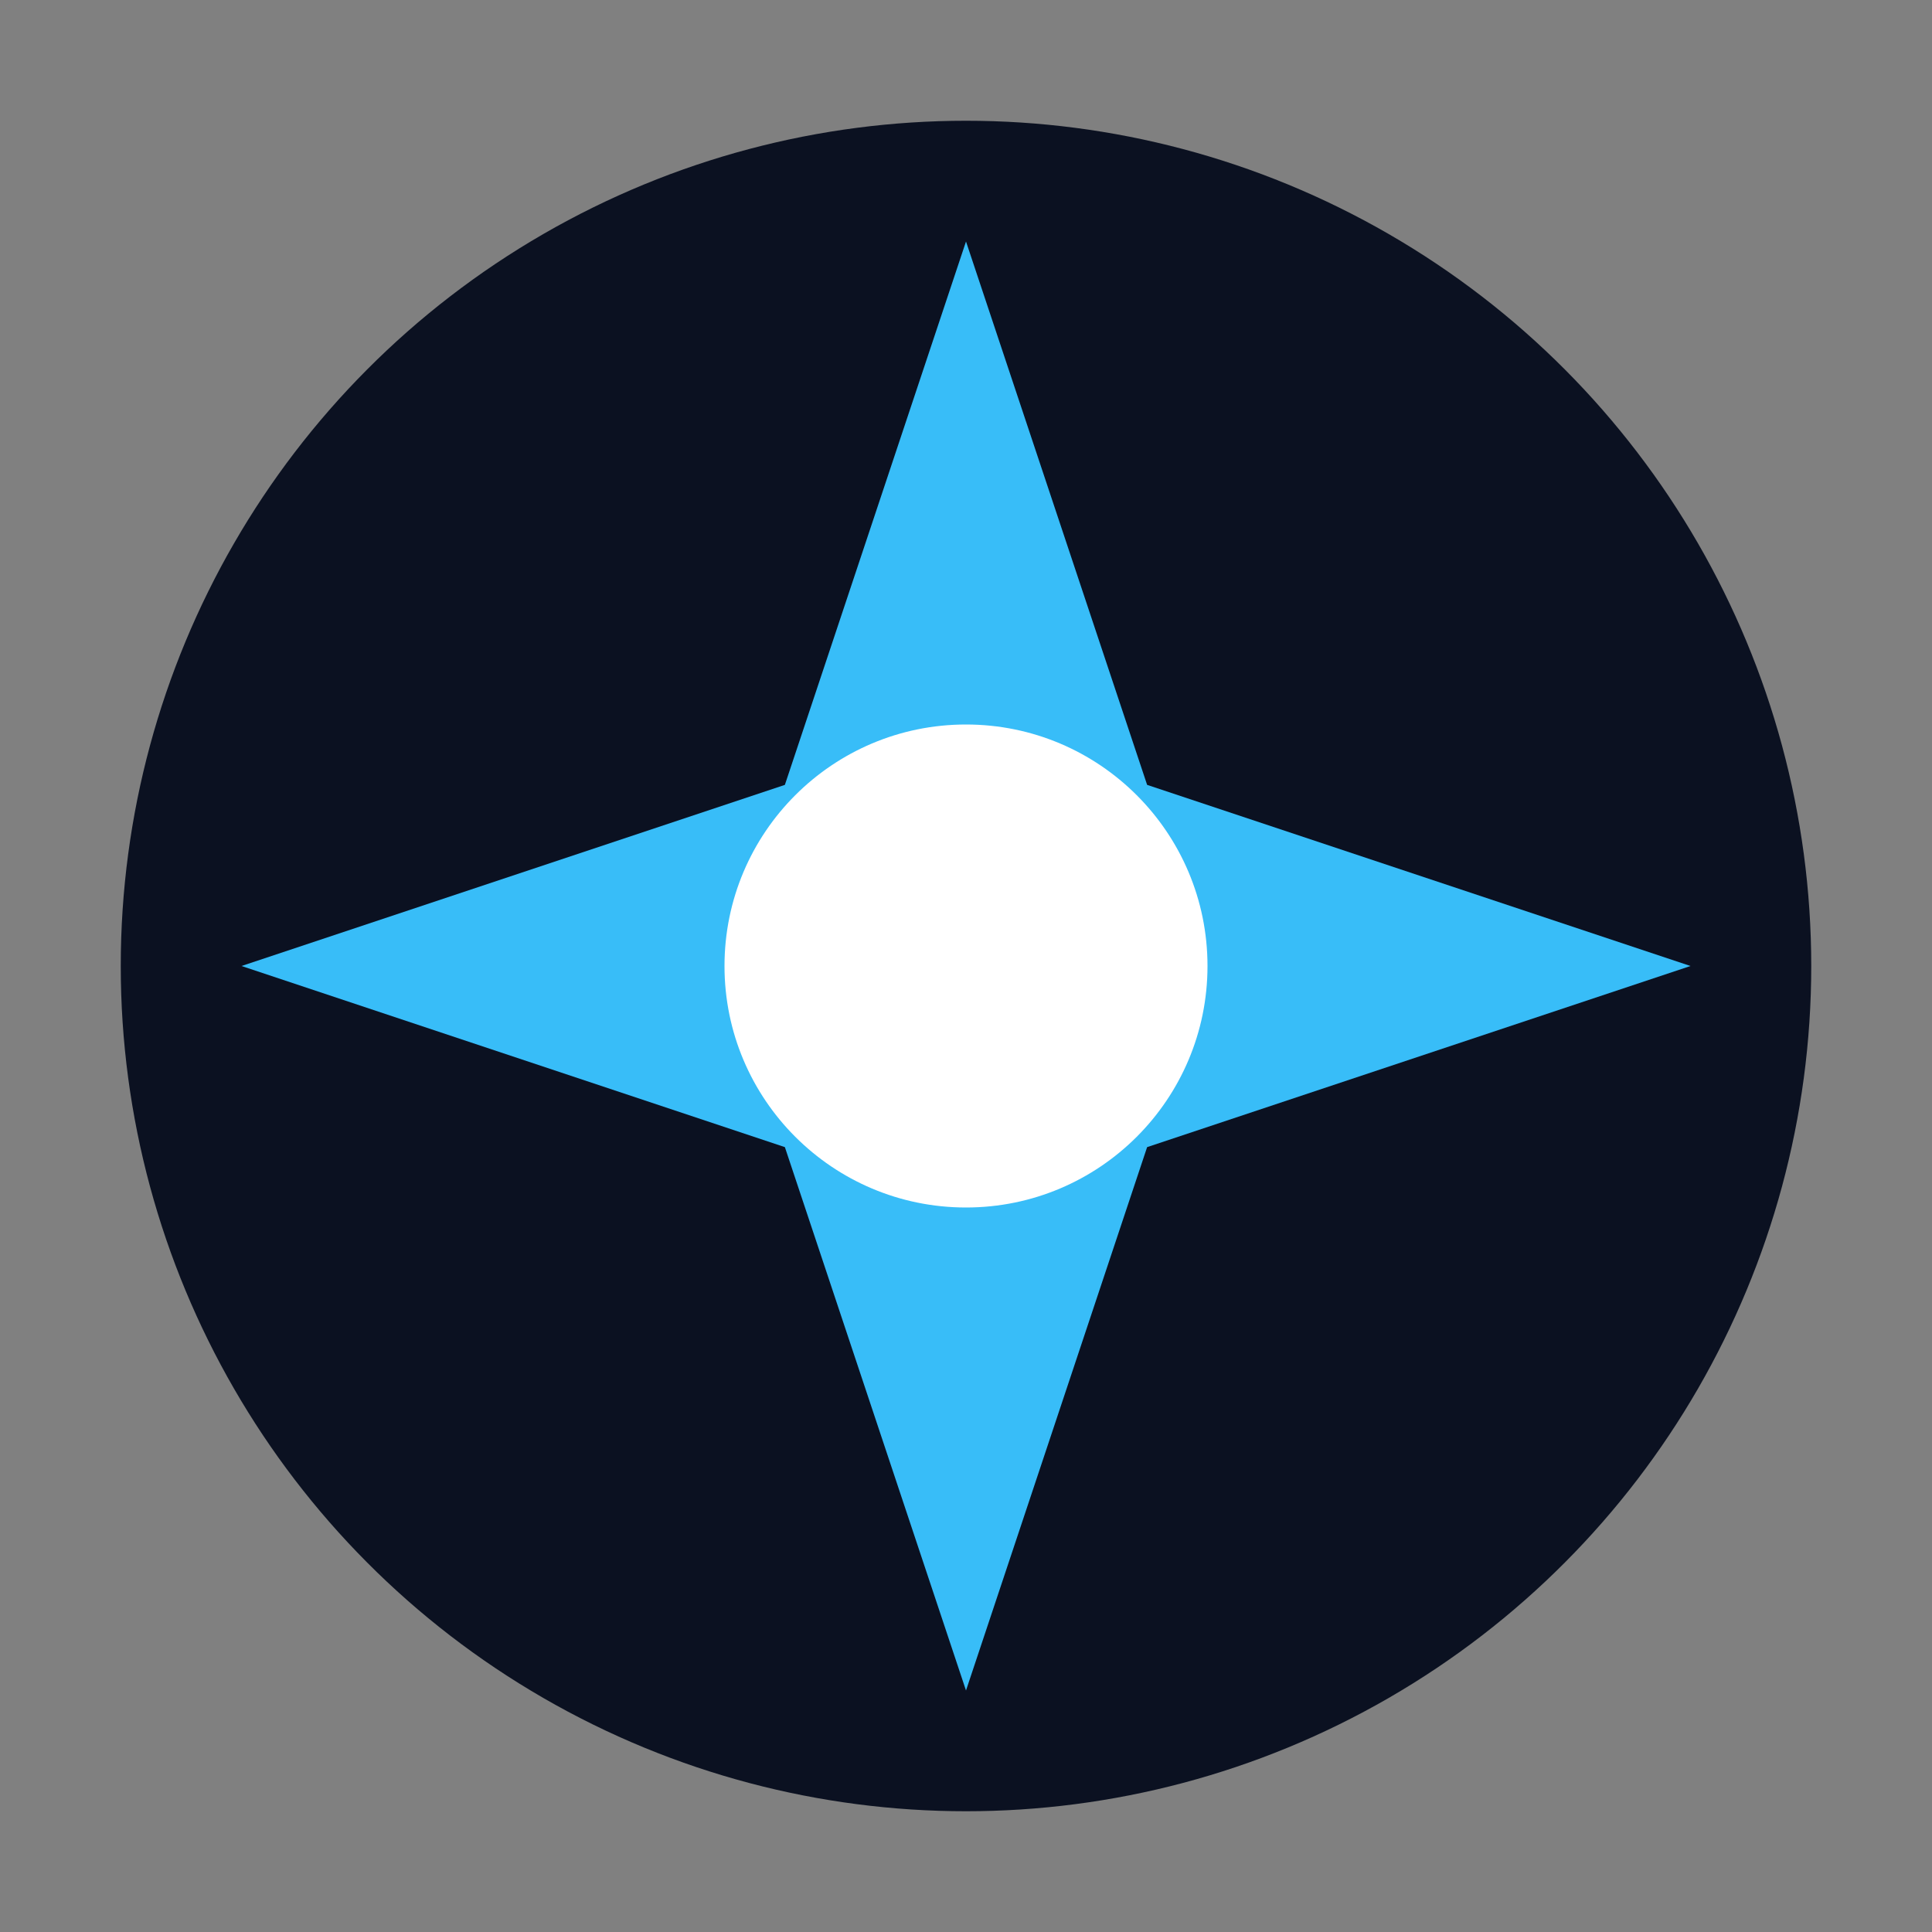
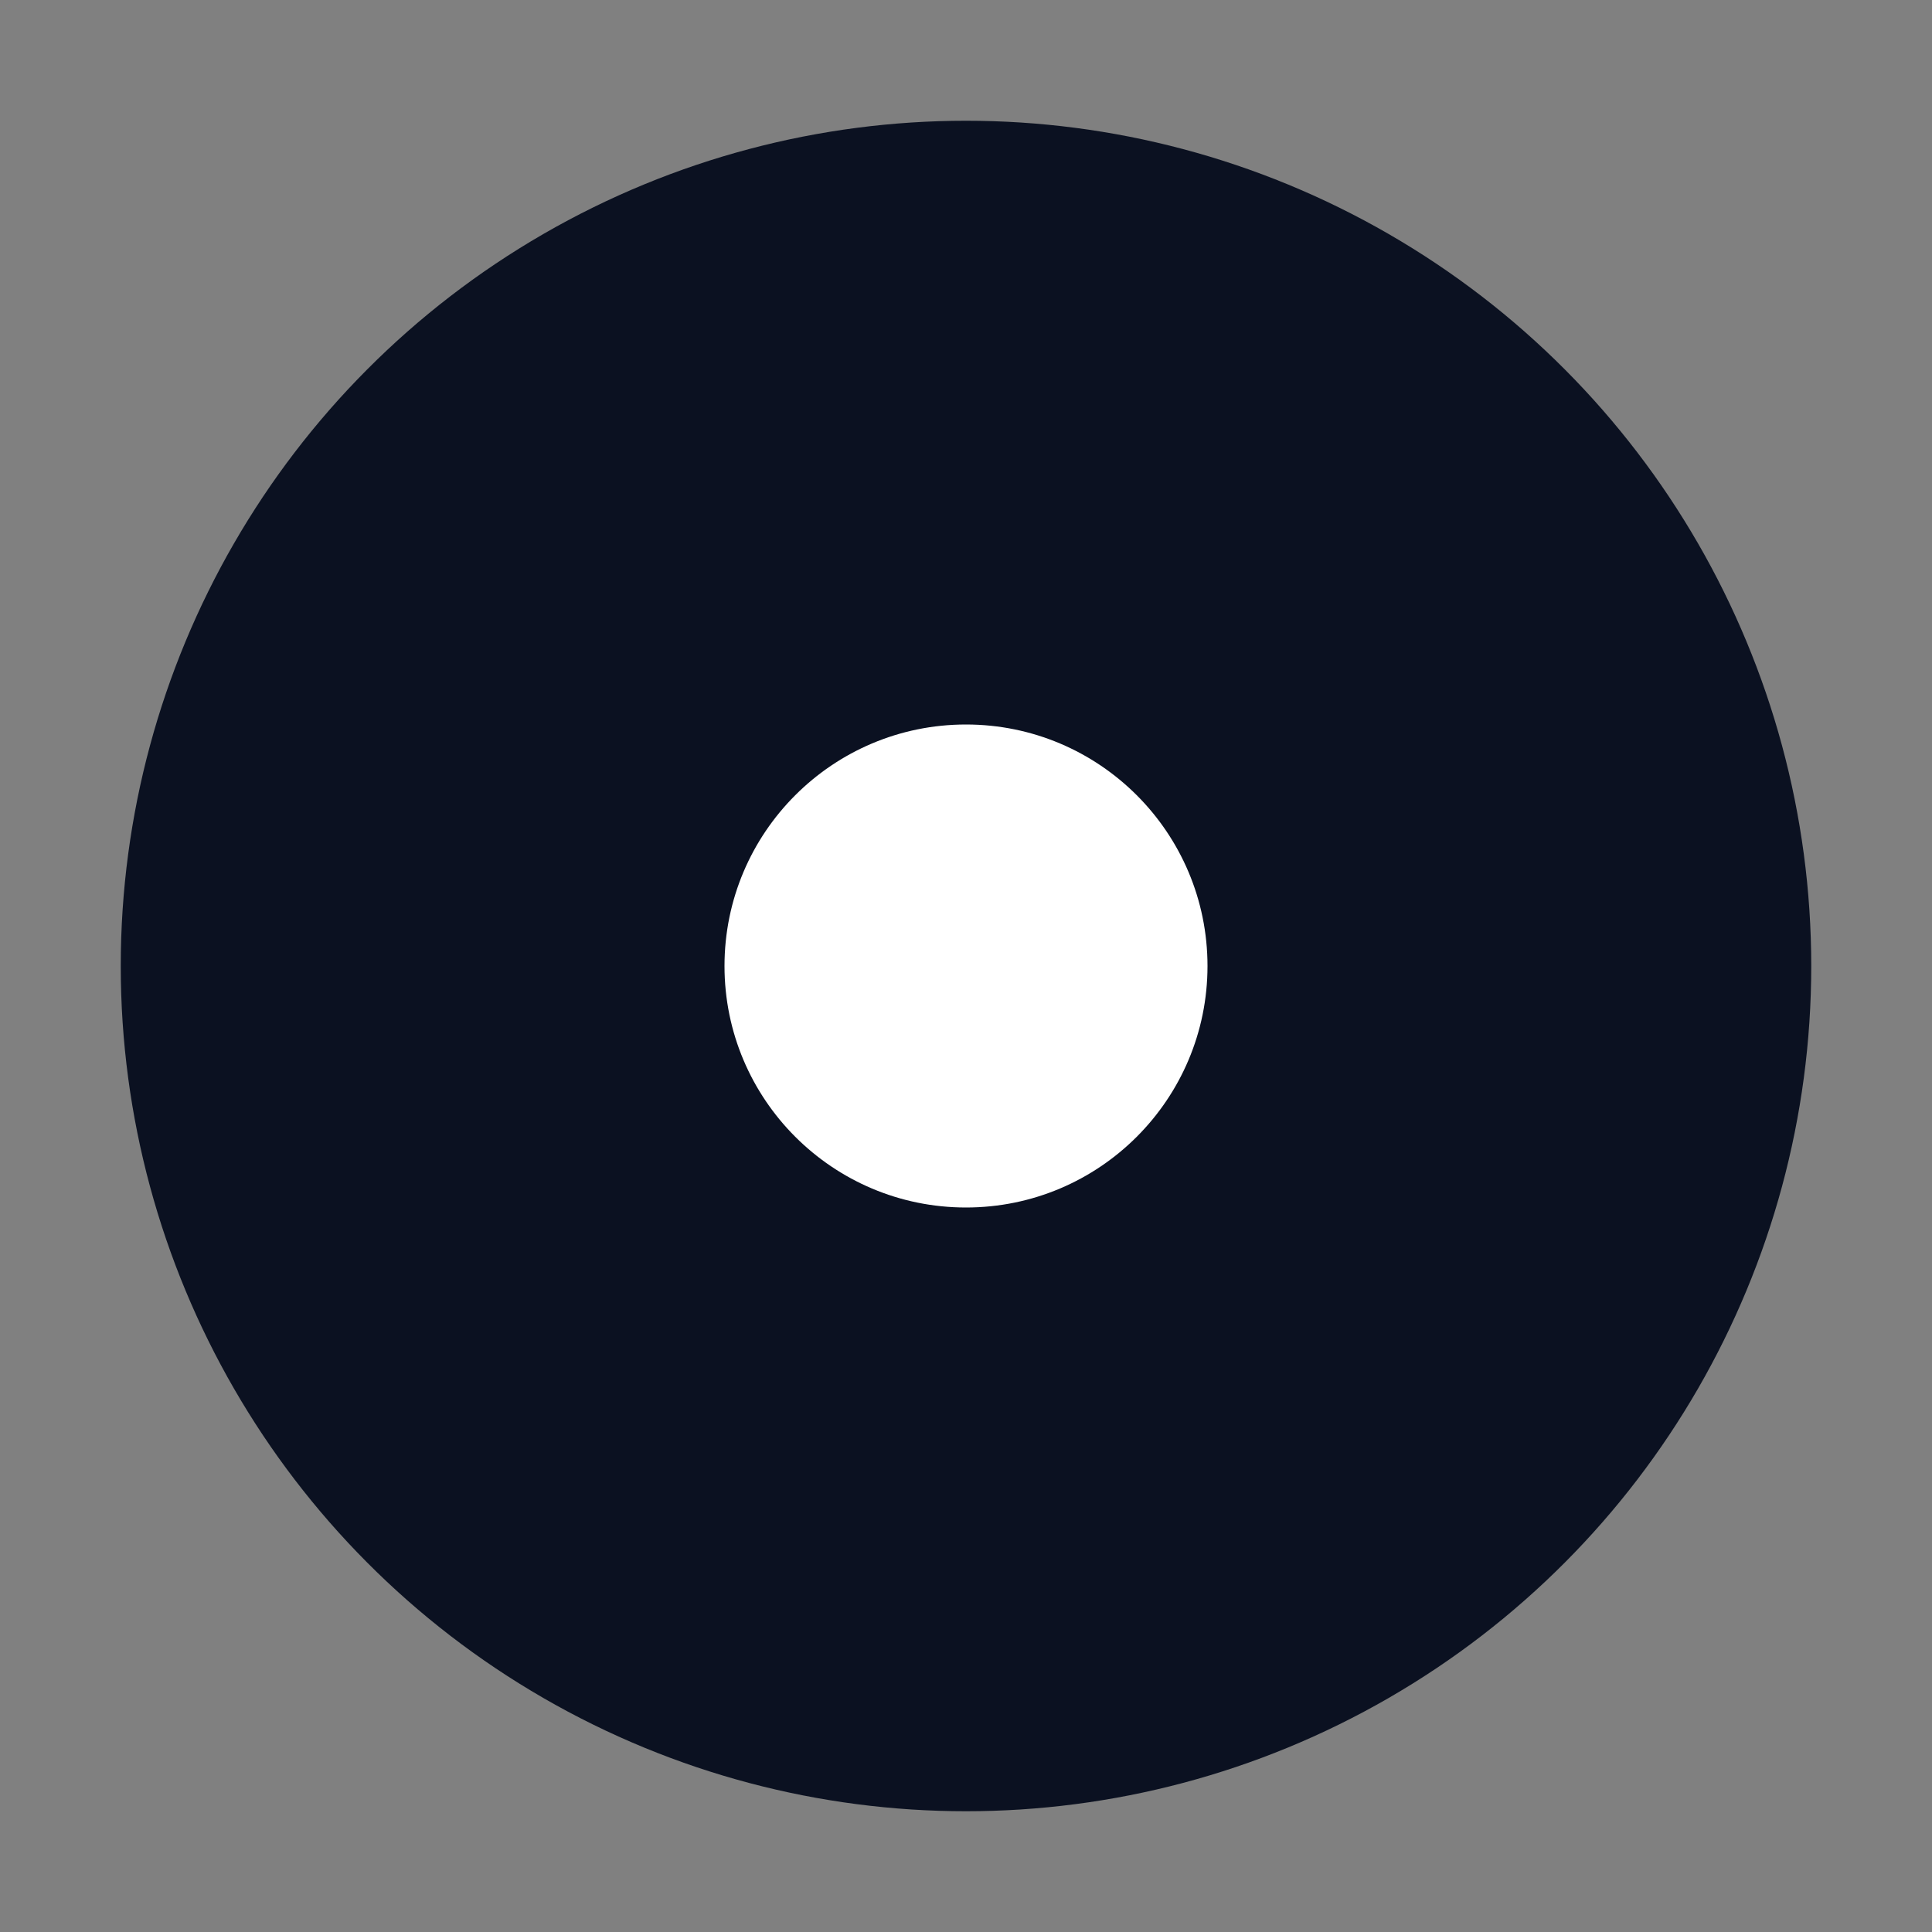
<svg xmlns="http://www.w3.org/2000/svg" viewBox="0 0 32 32" fill="none">
  <rect x="0" y="0" width="32" height="32" fill="#808080" stroke="none" />
  <circle cx="16" cy="16" r="14" fill="#0B1121" />
-   <path d="M16 4L19 13L28 16L19 19L16 28L13 19L4 16L13 13L16 4Z" fill="#38BDF8" />
  <circle cx="16" cy="16" r="4" fill="#fff" />
</svg>